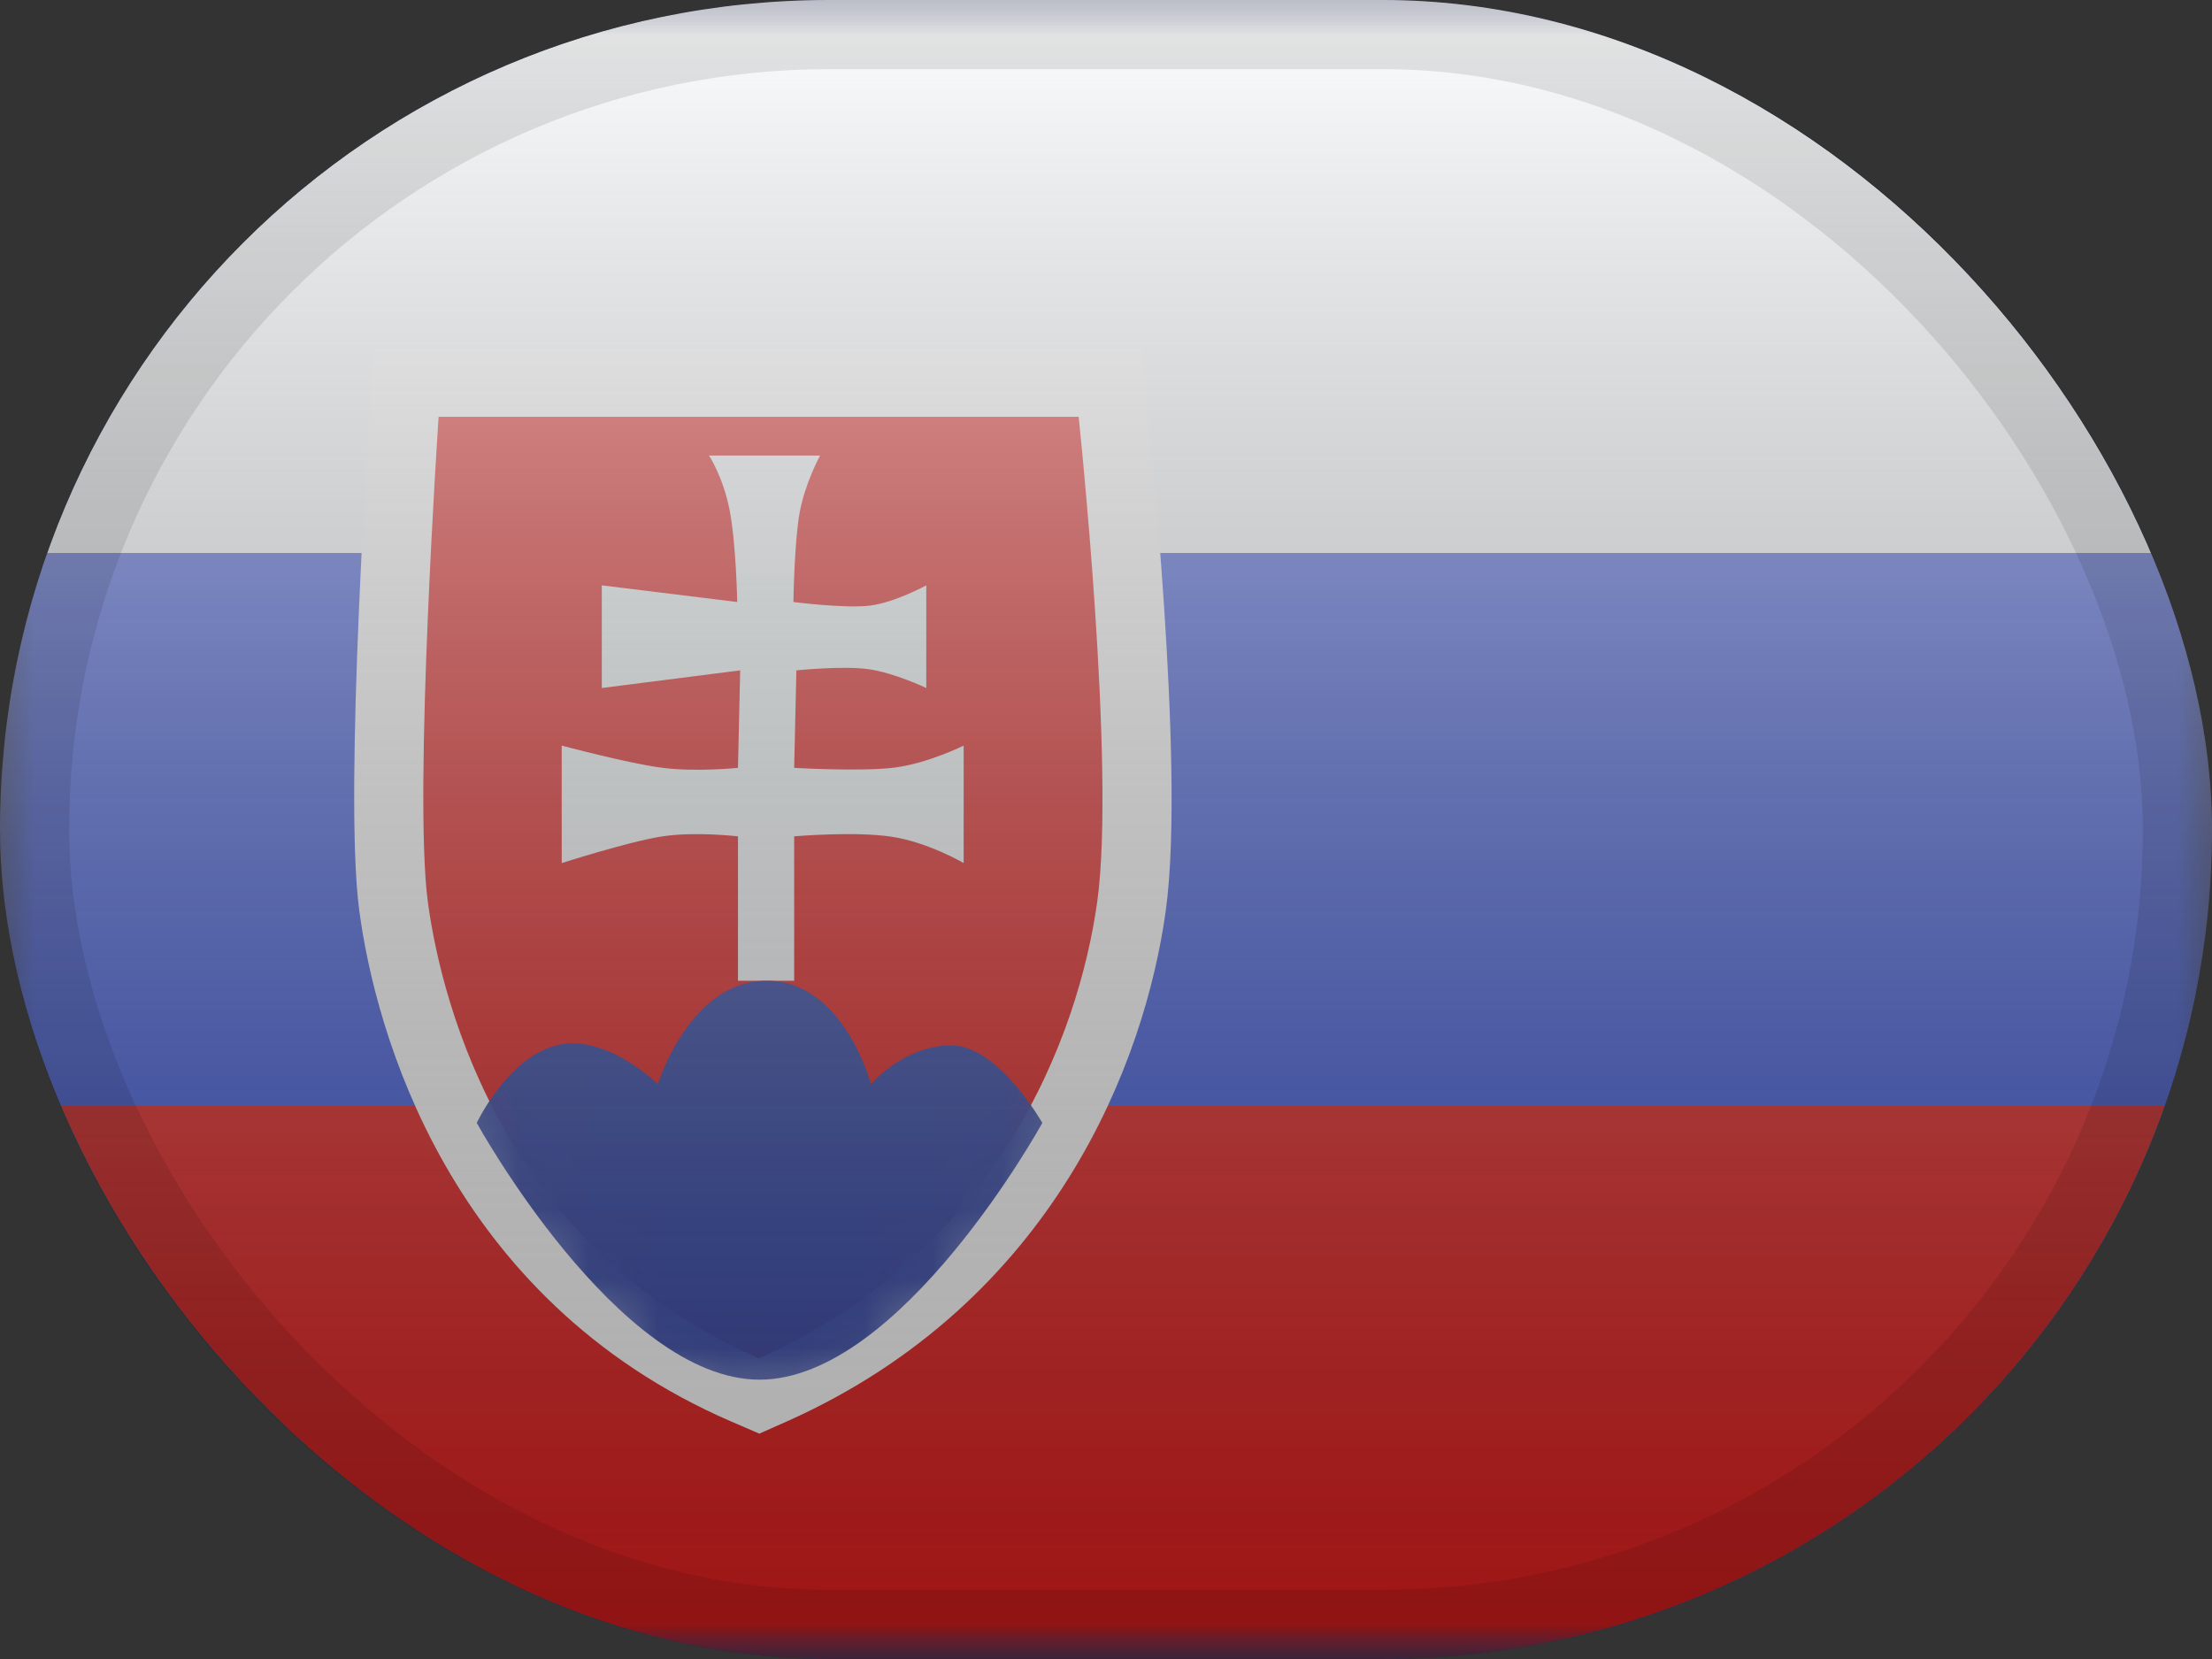
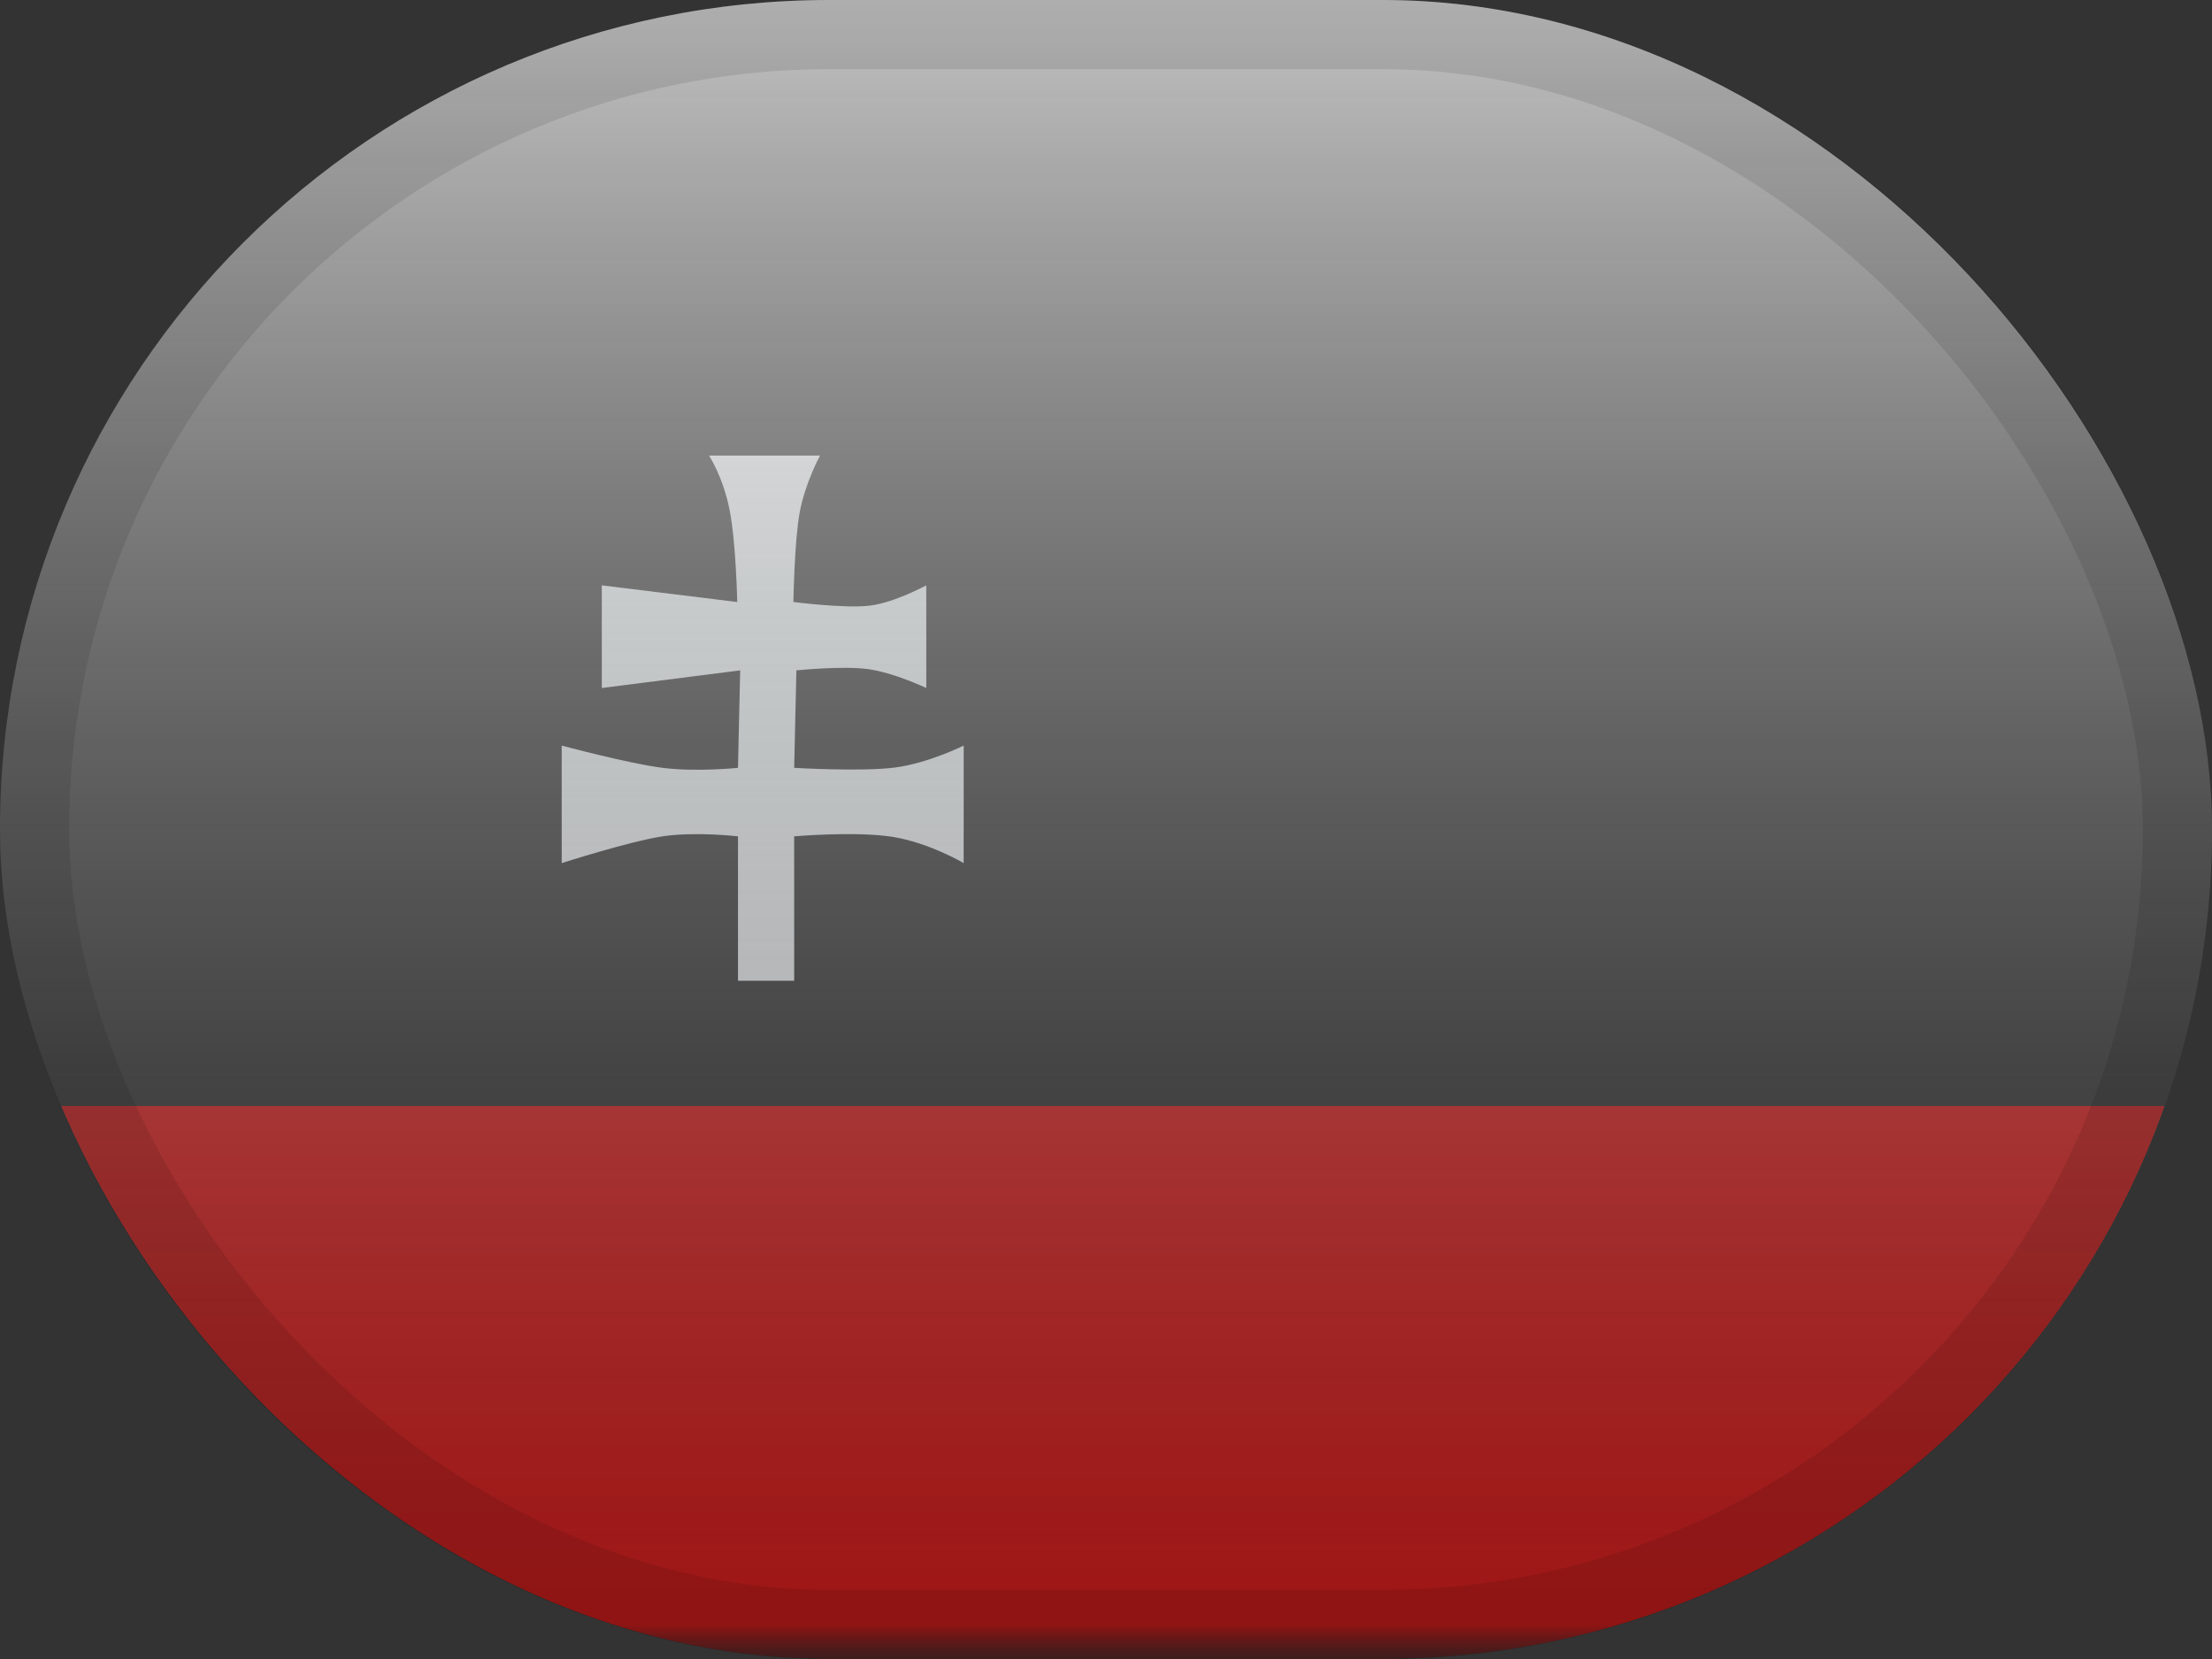
<svg xmlns="http://www.w3.org/2000/svg" width="32" height="24" viewBox="0 0 32 24" fill="none">
  <rect x="0" y="0" width="32" height="24" fill="#333333" stroke="none" />
  <g clip-path="url(#clip0_9212_8948)">
    <mask id="mask0_9212_8948" style="mask-type:luminance" maskUnits="userSpaceOnUse" x="0" y="0" width="32" height="24">
      <rect width="32" height="24" fill="white" />
    </mask>
    <g mask="url(#mask0_9212_8948)">
-       <path fill-rule="evenodd" clip-rule="evenodd" d="M0 0V24H32V0H0Z" fill="#3D58DB" />
      <mask id="mask1_9212_8948" style="mask-type:luminance" maskUnits="userSpaceOnUse" x="0" y="0" width="32" height="24">
        <path fill-rule="evenodd" clip-rule="evenodd" d="M0 0V24H32V0H0Z" fill="white" />
      </mask>
      <g mask="url(#mask1_9212_8948)">
-         <path fill-rule="evenodd" clip-rule="evenodd" d="M0 0V8H32V0H0Z" fill="#F7FCFF" />
        <path fill-rule="evenodd" clip-rule="evenodd" d="M0 16V24H32V16H0Z" fill="#E31D1C" />
-         <path d="M15.604 6.03L16.102 5.977L16.054 5.53H15.604H6.345H5.878L5.846 5.997L6.345 6.03L5.846 5.997L5.846 5.997L5.846 5.998L5.846 6.001L5.845 6.013L5.842 6.059L5.831 6.235C5.821 6.388 5.808 6.607 5.792 6.875C5.761 7.411 5.722 8.142 5.689 8.923C5.624 10.463 5.581 12.265 5.693 13.107C5.912 14.749 6.912 18.436 10.78 20.107L10.982 20.194L11.183 20.105C14.857 18.462 16.086 15.153 16.369 13.109C16.512 12.078 16.439 10.273 16.339 8.773C16.288 8.013 16.229 7.315 16.182 6.807C16.159 6.553 16.139 6.346 16.124 6.202C16.117 6.13 16.112 6.074 16.108 6.036L16.103 5.993L16.102 5.981L16.102 5.978L16.102 5.978L16.102 5.977C16.102 5.977 16.102 5.977 15.604 6.03Z" fill="#E31D1C" stroke="white" />
        <mask id="mask2_9212_8948" style="mask-type:luminance" maskUnits="userSpaceOnUse" x="5" y="5" width="12" height="16">
          <path d="M15.604 6.03L16.102 5.977L16.054 5.53H15.604H6.345H5.878L5.846 5.997L6.345 6.03L5.846 5.997L5.846 5.997L5.846 5.998L5.846 6.001L5.845 6.013L5.842 6.059L5.831 6.235C5.821 6.388 5.808 6.607 5.792 6.875C5.761 7.411 5.722 8.142 5.689 8.923C5.624 10.463 5.581 12.265 5.693 13.107C5.912 14.749 6.912 18.436 10.78 20.107L10.982 20.194L11.183 20.105C14.857 18.462 16.086 15.153 16.369 13.109C16.512 12.078 16.439 10.273 16.339 8.773C16.288 8.013 16.229 7.315 16.182 6.807C16.159 6.553 16.139 6.346 16.124 6.202C16.117 6.13 16.112 6.074 16.108 6.036L16.103 5.993L16.102 5.981L16.102 5.978L16.102 5.978L16.102 5.977C16.102 5.977 16.102 5.977 15.604 6.03Z" fill="white" stroke="white" />
        </mask>
        <g mask="url(#mask2_9212_8948)">
          <path fill-rule="evenodd" clip-rule="evenodd" d="M10.257 6.59C10.257 6.59 10.464 6.904 10.556 7.385C10.649 7.866 10.665 8.709 10.665 8.709L8.706 8.468V9.953L10.708 9.698L10.676 11.108C10.676 11.108 10.077 11.17 9.585 11.108C9.094 11.046 8.126 10.786 8.126 10.786V12.486C8.126 12.486 9.109 12.171 9.585 12.099C10.061 12.027 10.676 12.099 10.676 12.099V14.188H11.489V12.099C11.489 12.099 12.378 12.022 12.908 12.106C13.438 12.189 13.941 12.486 13.941 12.486V10.786C13.941 10.786 13.431 11.04 12.951 11.103C12.47 11.166 11.489 11.108 11.489 11.108L11.521 9.698C11.521 9.698 12.187 9.629 12.56 9.68C12.933 9.731 13.4 9.953 13.4 9.953V8.468C13.4 8.468 12.945 8.716 12.587 8.761C12.229 8.806 11.478 8.709 11.478 8.709C11.478 8.709 11.491 7.839 11.568 7.416C11.645 6.992 11.863 6.59 11.863 6.59H10.257Z" fill="#F7FCFF" />
-           <path fill-rule="evenodd" clip-rule="evenodd" d="M6.897 16.245C6.897 16.245 7.337 15.302 8.052 15.123C8.767 14.943 9.517 15.684 9.517 15.684C9.517 15.684 9.975 14.188 11.091 14.188C12.207 14.188 12.599 15.684 12.599 15.684C12.599 15.684 13.075 15.123 13.76 15.123C14.445 15.123 15.079 16.245 15.079 16.245C15.079 16.245 13.034 19.959 10.988 19.959C8.943 19.959 6.897 16.245 6.897 16.245Z" fill="#2E42A5" />
        </g>
      </g>
    </g>
  </g>
  <rect width="32" height="24" rx="12" fill="url(#paint0_linear_9212_8948)" style="mix-blend-mode:overlay" />
  <rect x="0.5" y="0.5" width="31" height="23" rx="11.5" stroke="black" stroke-opacity="0.1" />
  <defs>
    <linearGradient id="paint0_linear_9212_8948" x1="16" y1="0" x2="16" y2="24" gradientUnits="userSpaceOnUse">
      <stop stop-color="white" stop-opacity="0.7" />
      <stop offset="1" stop-opacity="0.3" />
    </linearGradient>
    <clipPath id="clip0_9212_8948">
      <rect width="32" height="24" rx="12" fill="white" />
    </clipPath>
  </defs>
</svg>